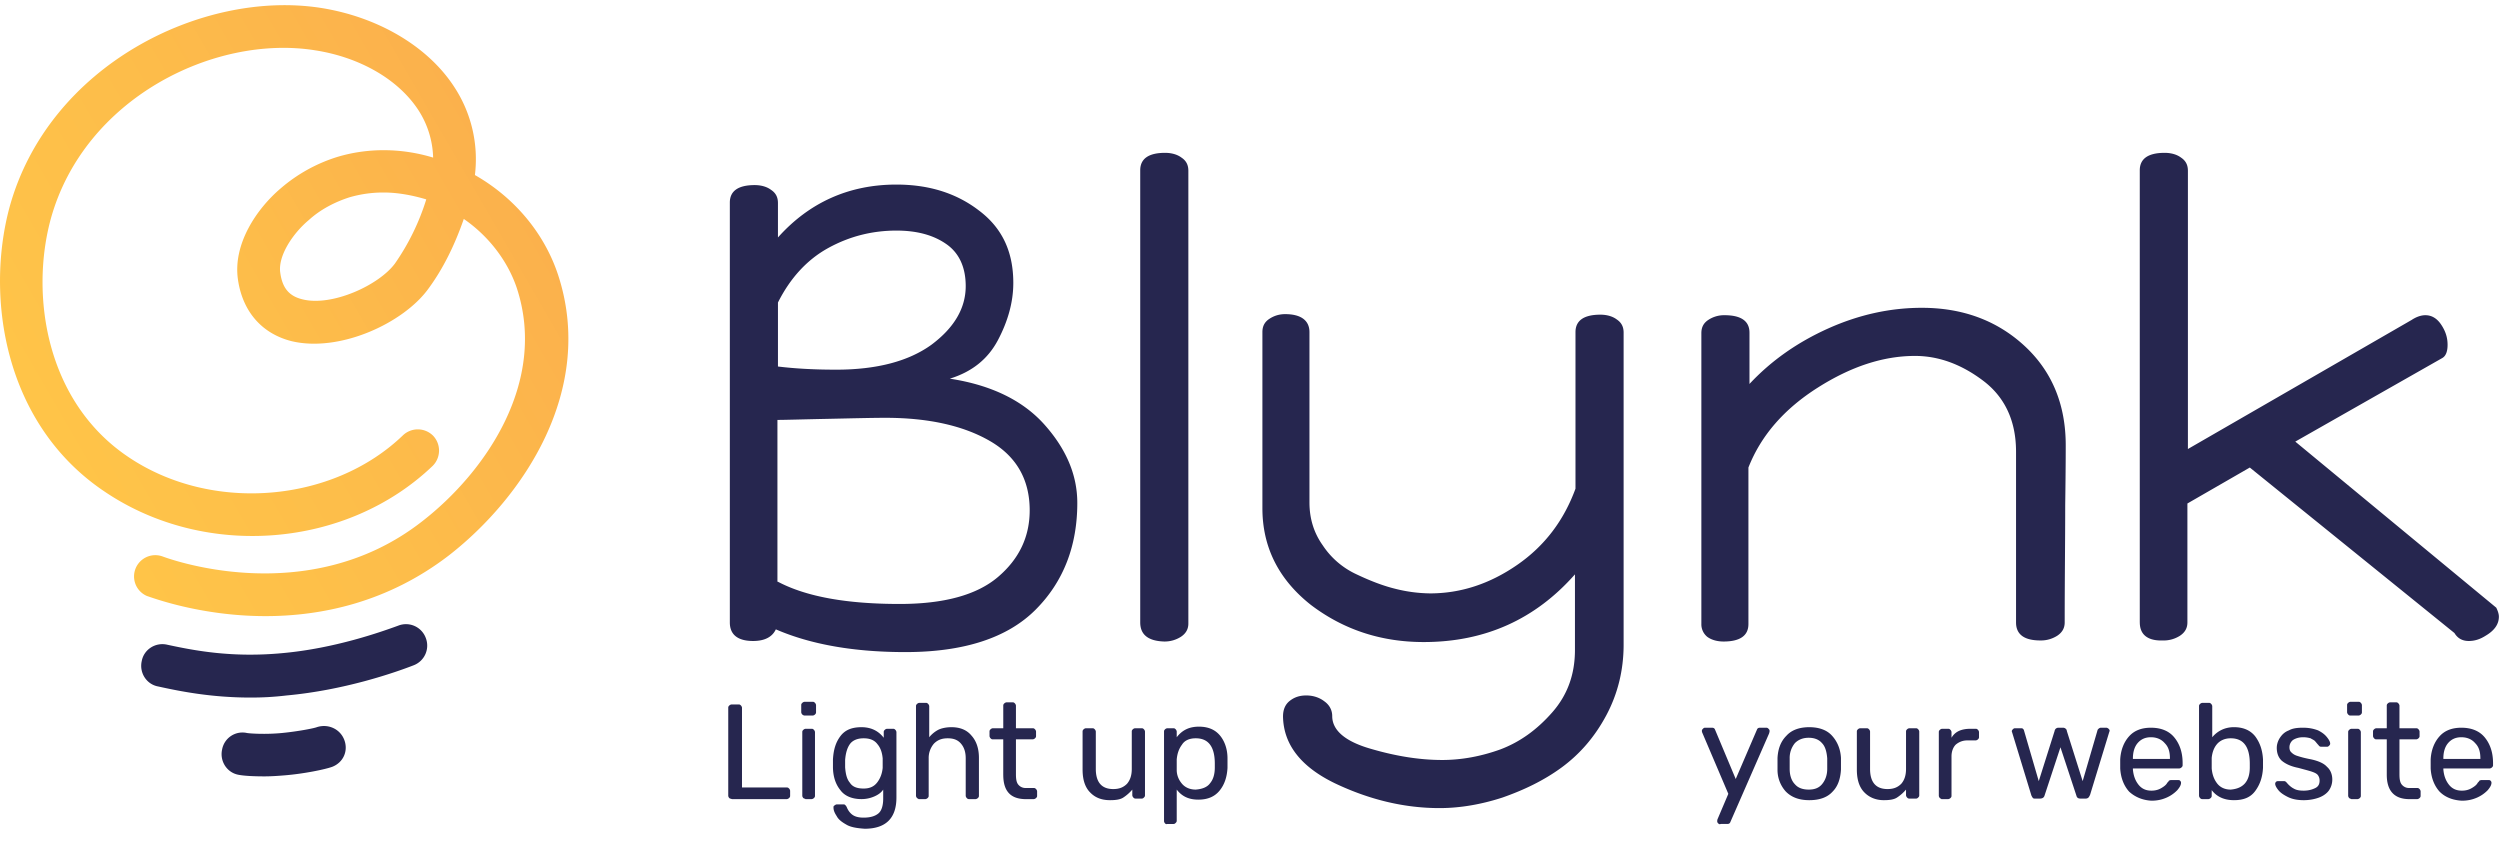
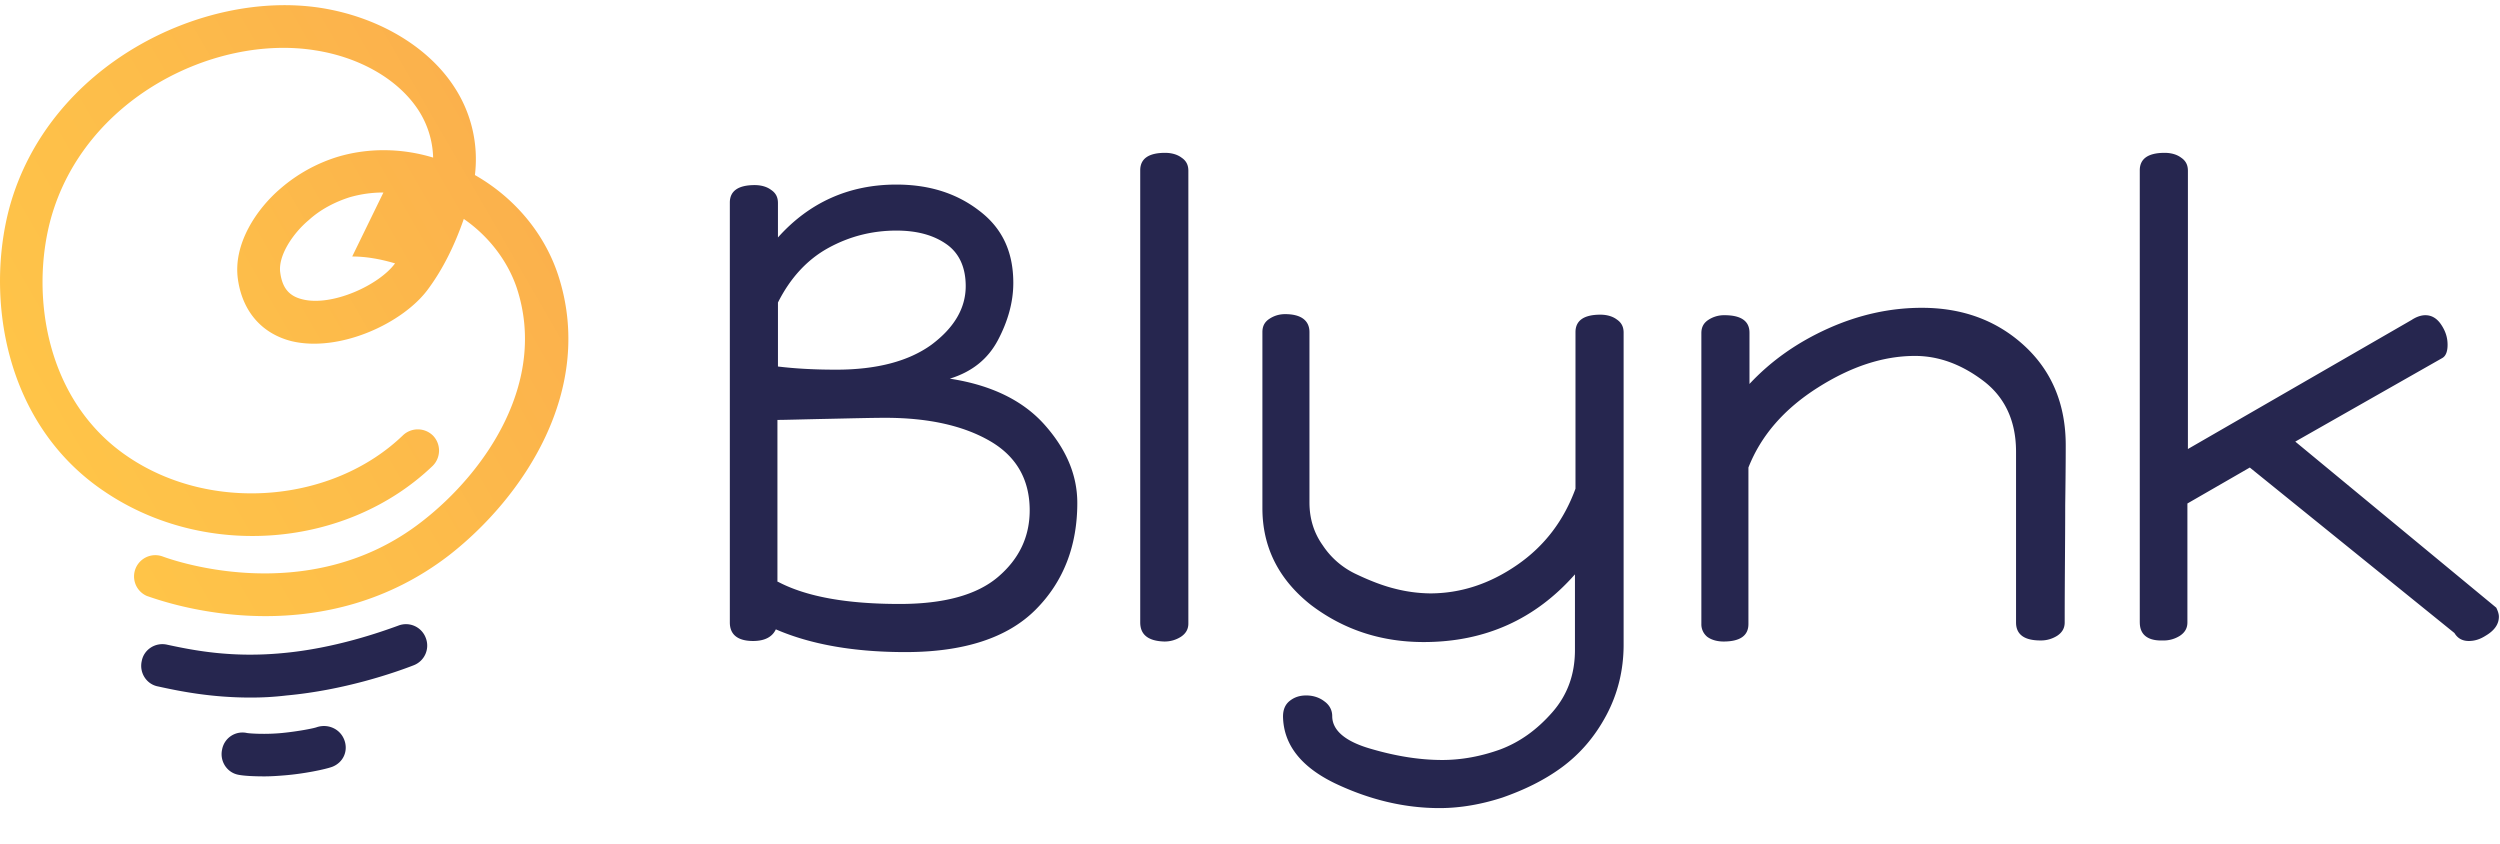
<svg xmlns="http://www.w3.org/2000/svg" width="154" height="52" viewBox="0 0 154 52">
  <defs>
    <linearGradient x1="6.808%" y1="74.925%" x2="175.057%" y2="-24.083%" id="a">
      <stop stop-color="#FFC548" offset="0%" />
      <stop stop-color="#FDBD4A" offset="23.26%" />
      <stop stop-color="#FAA84E" offset="63.77%" />
      <stop stop-color="#F79250" offset="100%" />
    </linearGradient>
  </defs>
  <g fill-rule="nonzero" fill="none">
    <path d="M15.442 42.97c-2.443 0-4.365-.39-5.701-.684-.717-.13-1.173-.847-1.01-1.563.13-.717.847-1.173 1.564-1.01 1.661.358 3.974.814 7.102.52 3.225-.292 6.06-1.302 7.134-1.693a1.299 1.299 0 0 1 1.694.75 1.299 1.299 0 0 1-.749 1.693c-1.173.456-4.268 1.531-7.819 1.857-.814.098-1.53.13-2.215.13zM16.289 47.825c-.684 0-1.27-.033-1.596-.098-.717-.13-1.173-.847-1.01-1.564a1.274 1.274 0 0 1 1.531-1.01c.195.033 1.14.098 2.15 0s1.987-.293 2.15-.358c.684-.228 1.434.098 1.694.782s-.065 1.4-.749 1.661c-.456.163-1.727.424-2.9.521-.39.033-.846.066-1.27.066z" fill="#26264F" />
-     <path d="M16.354 37.953c-4.04 0-7.07-1.172-7.297-1.238A1.31 1.31 0 0 1 10 34.272c.098.033 8.862 3.42 15.996-2.15 3.91-3.03 7.754-8.6 5.832-14.4-.587-1.726-1.792-3.225-3.258-4.235-.554 1.597-1.27 3.063-2.183 4.3-1.53 2.118-5.473 3.943-8.437 3.226-1.792-.456-2.998-1.792-3.29-3.78-.327-2.182 1.14-4.365 2.638-5.635a9.78 9.78 0 0 1 3.453-1.922c1.922-.587 4.007-.554 5.93.032a5.644 5.644 0 0 0-.913-2.932c-1.238-1.89-3.616-3.258-6.385-3.681C13.194 2.118 5.18 6.06 3.127 13.487 1.857 18.146 2.802 24.76 7.95 28.18c5.115 3.42 12.543 2.802 16.875-1.368a1.328 1.328 0 0 1 1.857.032 1.328 1.328 0 0 1-.032 1.857c-5.278 5.05-13.944 5.767-20.133 1.63C.26 26.192-.912 18.34.586 12.77 2.997 4.007 12.477-.652 19.775.489c3.486.553 6.548 2.345 8.177 4.821a8.107 8.107 0 0 1 1.303 5.473c2.346 1.336 4.235 3.486 5.115 6.125 2.345 7.102-2.15 13.748-6.711 17.299-3.812 2.932-7.917 3.746-11.305 3.746zm7.265-26.095c-.717 0-1.4.098-2.085.294-.912.293-1.792.749-2.508 1.4-.978.815-1.923 2.216-1.76 3.258.13.945.554 1.434 1.369 1.63 1.824.455 4.723-.88 5.7-2.216a14.322 14.322 0 0 0 1.923-3.942c-.88-.26-1.76-.424-2.639-.424z" fill="url(#a)" />
+     <path d="M16.354 37.953c-4.04 0-7.07-1.172-7.297-1.238A1.31 1.31 0 0 1 10 34.272c.098.033 8.862 3.42 15.996-2.15 3.91-3.03 7.754-8.6 5.832-14.4-.587-1.726-1.792-3.225-3.258-4.235-.554 1.597-1.27 3.063-2.183 4.3-1.53 2.118-5.473 3.943-8.437 3.226-1.792-.456-2.998-1.792-3.29-3.78-.327-2.182 1.14-4.365 2.638-5.635a9.78 9.78 0 0 1 3.453-1.922c1.922-.587 4.007-.554 5.93.032a5.644 5.644 0 0 0-.913-2.932c-1.238-1.89-3.616-3.258-6.385-3.681C13.194 2.118 5.18 6.06 3.127 13.487 1.857 18.146 2.802 24.76 7.95 28.18c5.115 3.42 12.543 2.802 16.875-1.368a1.328 1.328 0 0 1 1.857.032 1.328 1.328 0 0 1-.032 1.857c-5.278 5.05-13.944 5.767-20.133 1.63C.26 26.192-.912 18.34.586 12.77 2.997 4.007 12.477-.652 19.775.489c3.486.553 6.548 2.345 8.177 4.821a8.107 8.107 0 0 1 1.303 5.473c2.346 1.336 4.235 3.486 5.115 6.125 2.345 7.102-2.15 13.748-6.711 17.299-3.812 2.932-7.917 3.746-11.305 3.746zm7.265-26.095c-.717 0-1.4.098-2.085.294-.912.293-1.792.749-2.508 1.4-.978.815-1.923 2.216-1.76 3.258.13.945.554 1.434 1.369 1.63 1.824.455 4.723-.88 5.7-2.216c-.88-.26-1.76-.424-2.639-.424z" fill="url(#a)" />
    <g fill="#26264F">
      <path d="M44.958 38.344V12.477c0-.716.521-1.075 1.53-1.075.392 0 .75.098 1.01.294.294.195.424.456.424.814v2.118c1.922-2.15 4.366-3.258 7.298-3.258 1.987 0 3.681.521 5.082 1.596 1.433 1.075 2.118 2.541 2.118 4.463 0 1.173-.326 2.346-.945 3.519-.62 1.172-1.597 1.954-2.965 2.378 2.541.39 4.496 1.336 5.832 2.834 1.335 1.499 2.02 3.095 2.02 4.822 0 2.639-.848 4.854-2.574 6.58-1.727 1.727-4.398 2.607-8.014 2.607-3.128 0-5.8-.456-7.982-1.401-.228.489-.717.717-1.4.717-.946 0-1.434-.391-1.434-1.14zm2.964-15.767c1.075.13 2.248.195 3.584.195 2.508 0 4.463-.521 5.864-1.531 1.4-1.043 2.118-2.248 2.118-3.616 0-1.14-.391-2.02-1.173-2.574-.782-.554-1.792-.847-3.095-.847-1.499 0-2.9.358-4.203 1.075-1.303.717-2.345 1.857-3.095 3.356v3.942zm0 13.259c1.727.912 4.203 1.368 7.493 1.368 2.737 0 4.757-.554 6.06-1.661 1.303-1.108 1.954-2.476 1.954-4.105 0-1.89-.814-3.323-2.443-4.268-1.629-.945-3.779-1.433-6.45-1.433-.815 0-2.02.032-3.584.065-1.564.032-2.574.065-3.062.065v9.969h.032zM70.238 38.344V10.49c0-.717.522-1.075 1.531-1.075.391 0 .75.098 1.01.293.294.196.424.456.424.815V38.41c0 .358-.163.619-.456.814a1.86 1.86 0 0 1-1.043.293c-.977-.032-1.466-.423-1.466-1.173zM77.764 31.308V20.459c0-.358.13-.619.423-.814.294-.196.62-.294.978-.294.977 0 1.498.391 1.498 1.108v10.49c0 .977.26 1.857.815 2.639a4.998 4.998 0 0 0 2.02 1.76c.814.39 1.628.716 2.41.911a9.174 9.174 0 0 0 2.183.294c1.89 0 3.681-.587 5.375-1.76 1.694-1.172 2.867-2.736 3.584-4.69v-9.644c0-.717.521-1.075 1.531-1.075.391 0 .75.098 1.01.293.293.196.424.456.424.815v19.22c0 1.564-.359 3.03-1.075 4.366-.717 1.336-1.63 2.378-2.737 3.193-1.108.814-2.346 1.4-3.649 1.857-1.303.423-2.606.651-3.877.651-2.182 0-4.332-.521-6.45-1.53-2.085-1.01-3.16-2.38-3.193-4.106 0-.423.13-.749.424-.977.293-.228.619-.326 1.01-.326.423 0 .814.13 1.107.358.326.229.49.554.49.913 0 .847.748 1.53 2.28 1.987 1.53.456 3.03.717 4.495.717 1.206 0 2.411-.228 3.584-.652 1.205-.456 2.248-1.205 3.193-2.28.944-1.075 1.4-2.346 1.4-3.845V35.38c-2.443 2.769-5.538 4.17-9.317 4.17-2.606 0-4.92-.75-6.939-2.28-1.987-1.564-2.997-3.552-2.997-5.962zM104.804 38.442V20.524c0-.358.13-.619.423-.814a1.754 1.754 0 0 1 1.01-.293c1.01 0 1.531.358 1.531 1.075v3.16c1.336-1.434 2.965-2.574 4.854-3.421 1.89-.847 3.812-1.27 5.767-1.27 2.508 0 4.626.781 6.32 2.345s2.54 3.616 2.54 6.125c0 .228 0 1.466-.032 3.681 0 2.215-.032 4.626-.032 7.232 0 .359-.163.62-.456.815a1.86 1.86 0 0 1-1.043.293c-.977 0-1.498-.358-1.498-1.108V27.822c0-1.89-.685-3.356-2.02-4.366-1.336-1.01-2.737-1.531-4.203-1.531-1.955 0-3.942.652-5.994 1.955-2.053 1.303-3.486 2.932-4.268 4.919v9.643c0 .717-.521 1.075-1.531 1.075-.391 0-.75-.098-1.01-.293a.994.994 0 0 1-.358-.782zM131.81 38.344V10.49c0-.717.522-1.075 1.532-1.075.39 0 .75.098 1.01.293.293.196.423.456.423.815v17.136l13.78-7.95c.294-.195.587-.292.848-.292.39 0 .717.195.977.586.26.39.391.782.391 1.238 0 .39-.098.684-.326.814l-9.056 5.148 12.38 10.23c.097.195.162.39.162.553 0 .456-.26.847-.814 1.173-.359.228-.684.326-1.043.326-.39 0-.684-.163-.88-.49L138.588 28.8l-3.844 2.215v7.33c0 .359-.163.62-.456.815a1.86 1.86 0 0 1-1.043.293c-.945.033-1.433-.358-1.433-1.108z" />
    </g>
    <g fill="#26264F">
-       <path d="M44.925 49.16a.247.247 0 0 1-.065-.13v-5.44c0-.066.033-.098.065-.13a.247.247 0 0 1 .13-.066h.457c.065 0 .097.033.13.065a.247.247 0 0 1 .065.13v4.92h2.77c.064 0 .097.032.13.065a.247.247 0 0 1 .065.13v.326c0 .065-.033.098-.066.13a.247.247 0 0 1-.13.065h-3.388c-.098-.032-.13-.032-.163-.065zM49.42 44.013a.247.247 0 0 1-.064-.13v-.456c0-.066.032-.098.065-.13a.247.247 0 0 1 .13-.066h.521c.066 0 .098.033.13.065a.247.247 0 0 1 .066.13v.457c0 .065-.033.097-.065.13a.247.247 0 0 1-.13.065h-.522a.247.247 0 0 1-.13-.065zm.066 5.147a.247.247 0 0 1-.065-.13v-3.942c0-.065.032-.098.065-.13a.247.247 0 0 1 .13-.065h.391c.065 0 .098.032.13.065a.247.247 0 0 1 .066.13v3.942c0 .065-.033.098-.065.13a.247.247 0 0 1-.13.065h-.392c-.032-.032-.097-.032-.13-.065zM52.125 50.79c-.293-.164-.489-.327-.587-.522-.13-.196-.195-.358-.195-.521 0-.065 0-.098.065-.13a.247.247 0 0 1 .13-.066h.391c.066 0 .098 0 .13.033a.45.45 0 0 1 .098.13c.066.163.163.326.326.456s.391.196.717.196c.423 0 .717-.098.912-.261.196-.163.293-.489.293-.912v-.554c-.13.195-.325.326-.553.424a1.968 1.968 0 0 1-.782.162c-.587 0-1.043-.195-1.303-.553-.294-.359-.457-.847-.457-1.434v-.456c.033-.586.163-1.042.457-1.433.293-.391.716-.554 1.303-.554.586 0 1.042.228 1.368.651v-.358c0-.065.033-.098.065-.13a.247.247 0 0 1 .13-.065h.391c.065 0 .098.032.13.065a.247.247 0 0 1 .066.13v4.04c0 1.27-.652 1.922-1.955 1.922-.489-.033-.88-.098-1.14-.26zm1.922-2.607c.195-.26.293-.554.326-.88v-.586c-.033-.358-.13-.652-.326-.88-.195-.26-.489-.358-.847-.358-.391 0-.684.13-.847.358-.163.228-.26.554-.293.978v.456c.032.39.097.716.293.945.163.26.456.358.847.358.39 0 .652-.13.847-.391zM56.49 49.16a.247.247 0 0 1-.065-.13v-5.538c0-.065.033-.098.065-.13a.247.247 0 0 1 .13-.066h.424c.065 0 .098.033.13.065a.247.247 0 0 1 .066.13v1.923a1.8 1.8 0 0 1 .553-.456c.196-.098.49-.163.815-.163.521 0 .945.163 1.238.521.293.326.456.782.456 1.368v2.346c0 .065-.033.098-.065.13a.247.247 0 0 1-.13.065h-.424c-.065 0-.098-.032-.13-.065a.247.247 0 0 1-.065-.13v-2.313c0-.391-.098-.684-.294-.912-.195-.228-.456-.326-.814-.326-.358 0-.62.098-.847.326a1.348 1.348 0 0 0-.326.912v2.313c0 .065-.033.098-.065.13a.247.247 0 0 1-.13.065h-.424c-.033-.032-.065-.032-.098-.065zM61.8 47.727v-2.183h-.651c-.065 0-.098-.032-.13-.065a.247.247 0 0 1-.065-.13v-.294c0-.065.032-.097.065-.13a.247.247 0 0 1 .13-.065h.652v-1.4c0-.066.032-.099.065-.131a.247.247 0 0 1 .13-.065h.391c.065 0 .098.032.13.065a.247.247 0 0 1 .065.13v1.401h1.043c.065 0 .098.033.13.065a.247.247 0 0 1 .065.13v.294c0 .065-.032.097-.065.13a.247.247 0 0 1-.13.065h-1.043v2.15c0 .293.033.489.13.62a.57.57 0 0 0 .457.227h.521c.065 0 .098.033.13.065a.247.247 0 0 1 .066.13v.294c0 .065-.033.098-.066.13a.247.247 0 0 1-.13.065h-.586c-.88-.032-1.303-.52-1.303-1.498zM67.11 48.77c-.292-.326-.423-.783-.423-1.369v-2.346c0-.065.033-.097.065-.13a.247.247 0 0 1 .13-.065h.424c.065 0 .098.033.13.065a.247.247 0 0 1 .066.13v2.313c0 .815.358 1.238 1.075 1.238.358 0 .619-.097.847-.325.195-.228.293-.522.293-.913v-2.313c0-.065.033-.097.065-.13a.247.247 0 0 1 .13-.065h.424c.065 0 .098.033.13.065a.247.247 0 0 1 .065.13v3.942c0 .066-.032.098-.065.13-.032.033-.065.066-.13.066h-.39c-.066 0-.099-.033-.131-.065a.247.247 0 0 1-.065-.13v-.359a2.595 2.595 0 0 1-.554.489c-.196.13-.489.163-.815.163-.586 0-.977-.196-1.27-.522zM71.77 50.724a.247.247 0 0 1-.066-.13v-5.539c0-.065.033-.097.065-.13a.247.247 0 0 1 .13-.065h.392c.065 0 .097.033.13.065a.247.247 0 0 1 .065.13v.359c.326-.424.75-.652 1.368-.652.587 0 1.01.196 1.304.554.293.358.456.847.456 1.4v.587c-.033.587-.196 1.043-.489 1.401-.293.359-.717.554-1.303.554-.587 0-1.01-.195-1.336-.619v1.922c0 .065-.032.098-.065.13-.033.033-.065.066-.13.066h-.424c0 .032-.065 0-.098-.033zm2.769-2.476c.195-.228.293-.554.293-.977v-.228c0-1.043-.391-1.564-1.173-1.564-.391 0-.684.13-.847.39-.196.262-.293.555-.326.913v.652c0 .325.13.619.326.847.195.228.489.358.847.358.423-.033.717-.163.88-.39zM105.846 50.724c-.032-.033-.065-.065-.065-.13 0-.033 0-.098.033-.163l.651-1.531-1.596-3.747c-.033-.065-.033-.13-.033-.13 0-.065.033-.098.065-.13.033-.033.065-.066.13-.066h.424c.098 0 .163.033.196.13l1.27 3.03 1.303-3.03c.033-.097.098-.13.196-.13h.39c.066 0 .098.033.131.066.033.032.065.065.065.13 0 .032 0 .065-.032.163l-2.379 5.44c-.032.098-.097.13-.195.13h-.391c-.098.033-.13 0-.163-.032zM110.016 48.77a1.979 1.979 0 0 1-.521-1.369v-.717c.032-.553.195-1.01.554-1.368.325-.358.814-.521 1.4-.521.587 0 1.076.163 1.401.521.326.358.522.815.554 1.368v.717c-.032.586-.195 1.043-.521 1.368-.326.359-.815.522-1.433.522-.652 0-1.108-.196-1.434-.522zm2.215-.457c.196-.228.326-.554.326-.945v-.651c-.032-.424-.13-.75-.326-.945-.195-.228-.488-.326-.814-.326-.326 0-.619.098-.847.326a1.438 1.438 0 0 0-.326.945v.651c0 .424.13.75.326.945.195.228.489.326.847.326s.619-.098.814-.326zM114.805 48.77c-.293-.326-.423-.783-.423-1.369v-2.346c0-.065.032-.097.065-.13a.247.247 0 0 1 .13-.065h.424c.065 0 .097.033.13.065a.247.247 0 0 1 .065.13v2.313c0 .815.358 1.238 1.075 1.238.358 0 .619-.097.847-.325.196-.228.293-.522.293-.913v-2.313c0-.065.033-.097.065-.13a.247.247 0 0 1 .13-.065h.424c.065 0 .098.033.13.065a.247.247 0 0 1 .066.13v3.942c0 .066-.033.098-.065.13-.033.033-.066.066-.13.066h-.424c-.065 0-.098-.033-.13-.065a.247.247 0 0 1-.066-.13v-.359a2.595 2.595 0 0 1-.554.489c-.195.13-.488.163-.814.163-.521 0-.945-.196-1.238-.522zM119.496 49.16a.247.247 0 0 1-.065-.13v-3.942c0-.065.033-.098.065-.13a.247.247 0 0 1 .13-.065h.392c.065 0 .097.032.13.065a.247.247 0 0 1 .065.13v.358c.228-.39.619-.553 1.173-.553h.326c.065 0 .097.032.13.065a.247.247 0 0 1 .065.13v.326c0 .065-.033.098-.065.13a.247.247 0 0 1-.13.065h-.522c-.293 0-.52.098-.716.26-.163.164-.261.424-.261.718v2.443c0 .065-.033.098-.065.13a.247.247 0 0 1-.13.065h-.424c-.033-.032-.065-.032-.098-.065zM125.23 49.16a.712.712 0 0 1-.098-.163l-1.173-3.844-.032-.098c0-.065.032-.097.065-.13.033-.032.065-.065.13-.065h.359c.065 0 .097 0 .13.033.033.032.065.065.065.097l.912 3.128.978-3.095c0-.033.032-.098.065-.13a.249.249 0 0 1 .163-.066h.293c.065 0 .13.033.163.066.032.032.065.065.065.13l.977 3.095.913-3.128c0-.032.032-.065.065-.097a.247.247 0 0 1 .13-.066h.358c.033 0 .098.033.13.066.033.032.066.065.066.13l-.033.098-1.173 3.844c-.032.065-.065.13-.097.163a.249.249 0 0 1-.163.065h-.326c-.163 0-.228-.065-.26-.196l-.978-2.964-.977 2.964c-.033.13-.13.196-.293.196h-.326s-.065 0-.098-.033zM131.16 48.77c-.327-.359-.522-.848-.555-1.434V46.783c.033-.587.228-1.076.554-1.434.326-.359.782-.522 1.336-.522.619 0 1.108.196 1.433.587.326.39.522.912.522 1.596v.13c0 .066-.033.098-.066.13a.247.247 0 0 1-.13.066h-2.867v.065c.033.358.13.652.326.912s.456.391.815.391c.26 0 .456-.065.618-.163.163-.097.294-.195.359-.325.065-.066.098-.098.098-.13.032 0 .065-.033.13-.033h.423c.066 0 .098 0 .13.032.033.033.066.065.066.13 0 .13-.065.261-.228.457a2.084 2.084 0 0 1-.652.456c-.293.13-.586.195-.944.195-.554-.032-1.01-.228-1.369-.554zm2.508-2.053c0-.424-.098-.717-.326-.945-.196-.228-.489-.358-.847-.358s-.619.13-.815.358c-.195.228-.293.554-.293.945v.033h2.28v-.033zM136.241 48.672v.358c0 .065-.032.098-.065.13a.247.247 0 0 1-.13.065h-.391c-.065 0-.098-.032-.13-.065a.247.247 0 0 1-.065-.13v-5.538c0-.065.032-.098.065-.13a.247.247 0 0 1 .13-.066h.424c.065 0 .097.033.13.065a.247.247 0 0 1 .065.13v1.923c.326-.391.782-.62 1.336-.62.586 0 1.01.196 1.303.555.293.39.456.847.488 1.433v.521c-.032.587-.195 1.043-.488 1.434-.293.39-.717.554-1.303.554-.62 0-1.075-.228-1.369-.62zm2.053-.424c.195-.228.293-.554.293-.977v-.228c0-1.043-.39-1.564-1.173-1.564-.358 0-.651.13-.847.358-.195.228-.293.522-.326.847v.652c.033.358.13.651.326.912.196.26.489.391.847.391.391-.033.684-.163.88-.39zM140.933 49.095c-.261-.13-.456-.26-.587-.423-.13-.163-.195-.294-.195-.391 0-.065.032-.098.065-.13.033-.033.098-.033.13-.033h.359c.065 0 .097.032.162.098.13.162.294.293.424.358.163.098.358.13.619.13.293 0 .521-.065.717-.163.195-.097.26-.26.26-.456a.55.55 0 0 0-.097-.326c-.066-.097-.196-.162-.391-.228-.196-.065-.456-.13-.815-.228-.488-.097-.814-.26-1.042-.456-.196-.195-.293-.456-.293-.782 0-.195.065-.423.195-.619.13-.195.293-.358.554-.456.228-.13.521-.163.88-.163.358 0 .651.066.912.163.26.13.423.26.553.424.13.163.196.293.196.39 0 .066-.033.098-.065.131-.033.033-.065.065-.13.065h-.359a.18.18 0 0 1-.163-.098c-.098-.097-.163-.195-.228-.26s-.163-.098-.26-.163c-.13-.033-.261-.065-.457-.065-.26 0-.456.065-.619.163a.57.57 0 0 0-.228.456c0 .13.033.228.098.293.065.065.163.163.358.228.196.065.424.13.75.196.521.097.912.26 1.107.488.228.196.326.489.326.782 0 .228-.065.456-.195.652-.13.195-.359.358-.62.456-.26.097-.586.163-.944.163-.39 0-.717-.066-.977-.196zM144.647 44.013a.247.247 0 0 1-.066-.13v-.456c0-.066.033-.098.066-.13a.247.247 0 0 1 .13-.066h.521c.065 0 .098.033.13.065a.247.247 0 0 1 .066.13v.457c0 .065-.033.097-.066.13a.247.247 0 0 1-.13.065h-.521c-.065 0-.098-.032-.13-.065zm.065 5.147a.247.247 0 0 1-.065-.13v-3.942c0-.065.032-.098.065-.13a.247.247 0 0 1 .13-.065h.391c.065 0 .098.032.13.065a.247.247 0 0 1 .065.13v3.942c0 .065-.032.098-.065.13a.247.247 0 0 1-.13.065h-.391c-.065-.032-.098-.032-.13-.065zM147.025 47.727v-2.183h-.652c-.065 0-.098-.032-.13-.065a.247.247 0 0 1-.065-.13v-.294c0-.065.032-.097.065-.13a.247.247 0 0 1 .13-.065h.652v-1.4c0-.066.032-.099.065-.131a.247.247 0 0 1 .13-.065h.391c.065 0 .098.032.13.065a.247.247 0 0 1 .066.13v1.401h1.042c.065 0 .098.033.13.065a.247.247 0 0 1 .066.13v.294c0 .065-.033.097-.066.13a.247.247 0 0 1-.13.065h-1.042v2.15c0 .293.032.489.13.62a.57.57 0 0 0 .456.227h.521c.065 0 .098.033.13.065a.247.247 0 0 1 .066.13v.294c0 .065-.033.098-.065.13a.247.247 0 0 1-.13.065h-.587c-.847-.032-1.303-.52-1.303-1.498zM150.283 48.77c-.326-.359-.522-.848-.554-1.434V46.783c.032-.587.228-1.076.554-1.434.325-.359.781-.522 1.335-.522.62 0 1.108.196 1.434.587.325.39.52.912.52 1.596v.13c0 .066-.032.098-.064.13a.247.247 0 0 1-.13.066h-2.867v.065c.032.358.13.652.325.912.196.26.456.391.815.391.26 0 .456-.065.619-.163.163-.097.293-.195.358-.325.065-.066.098-.098.098-.13.032 0 .065-.033.13-.033h.424c.065 0 .097 0 .13.032.033.033.065.065.065.13 0 .13-.065.261-.228.457a2.084 2.084 0 0 1-.651.456c-.294.13-.587.195-.945.195-.587-.032-1.043-.228-1.368-.554zm2.508-2.053c0-.424-.098-.717-.326-.945-.195-.228-.488-.358-.847-.358-.358 0-.619.13-.814.358-.196.228-.293.554-.293.945v.033h2.28v-.033z" />
-     </g>
+       </g>
  </g>
</svg>